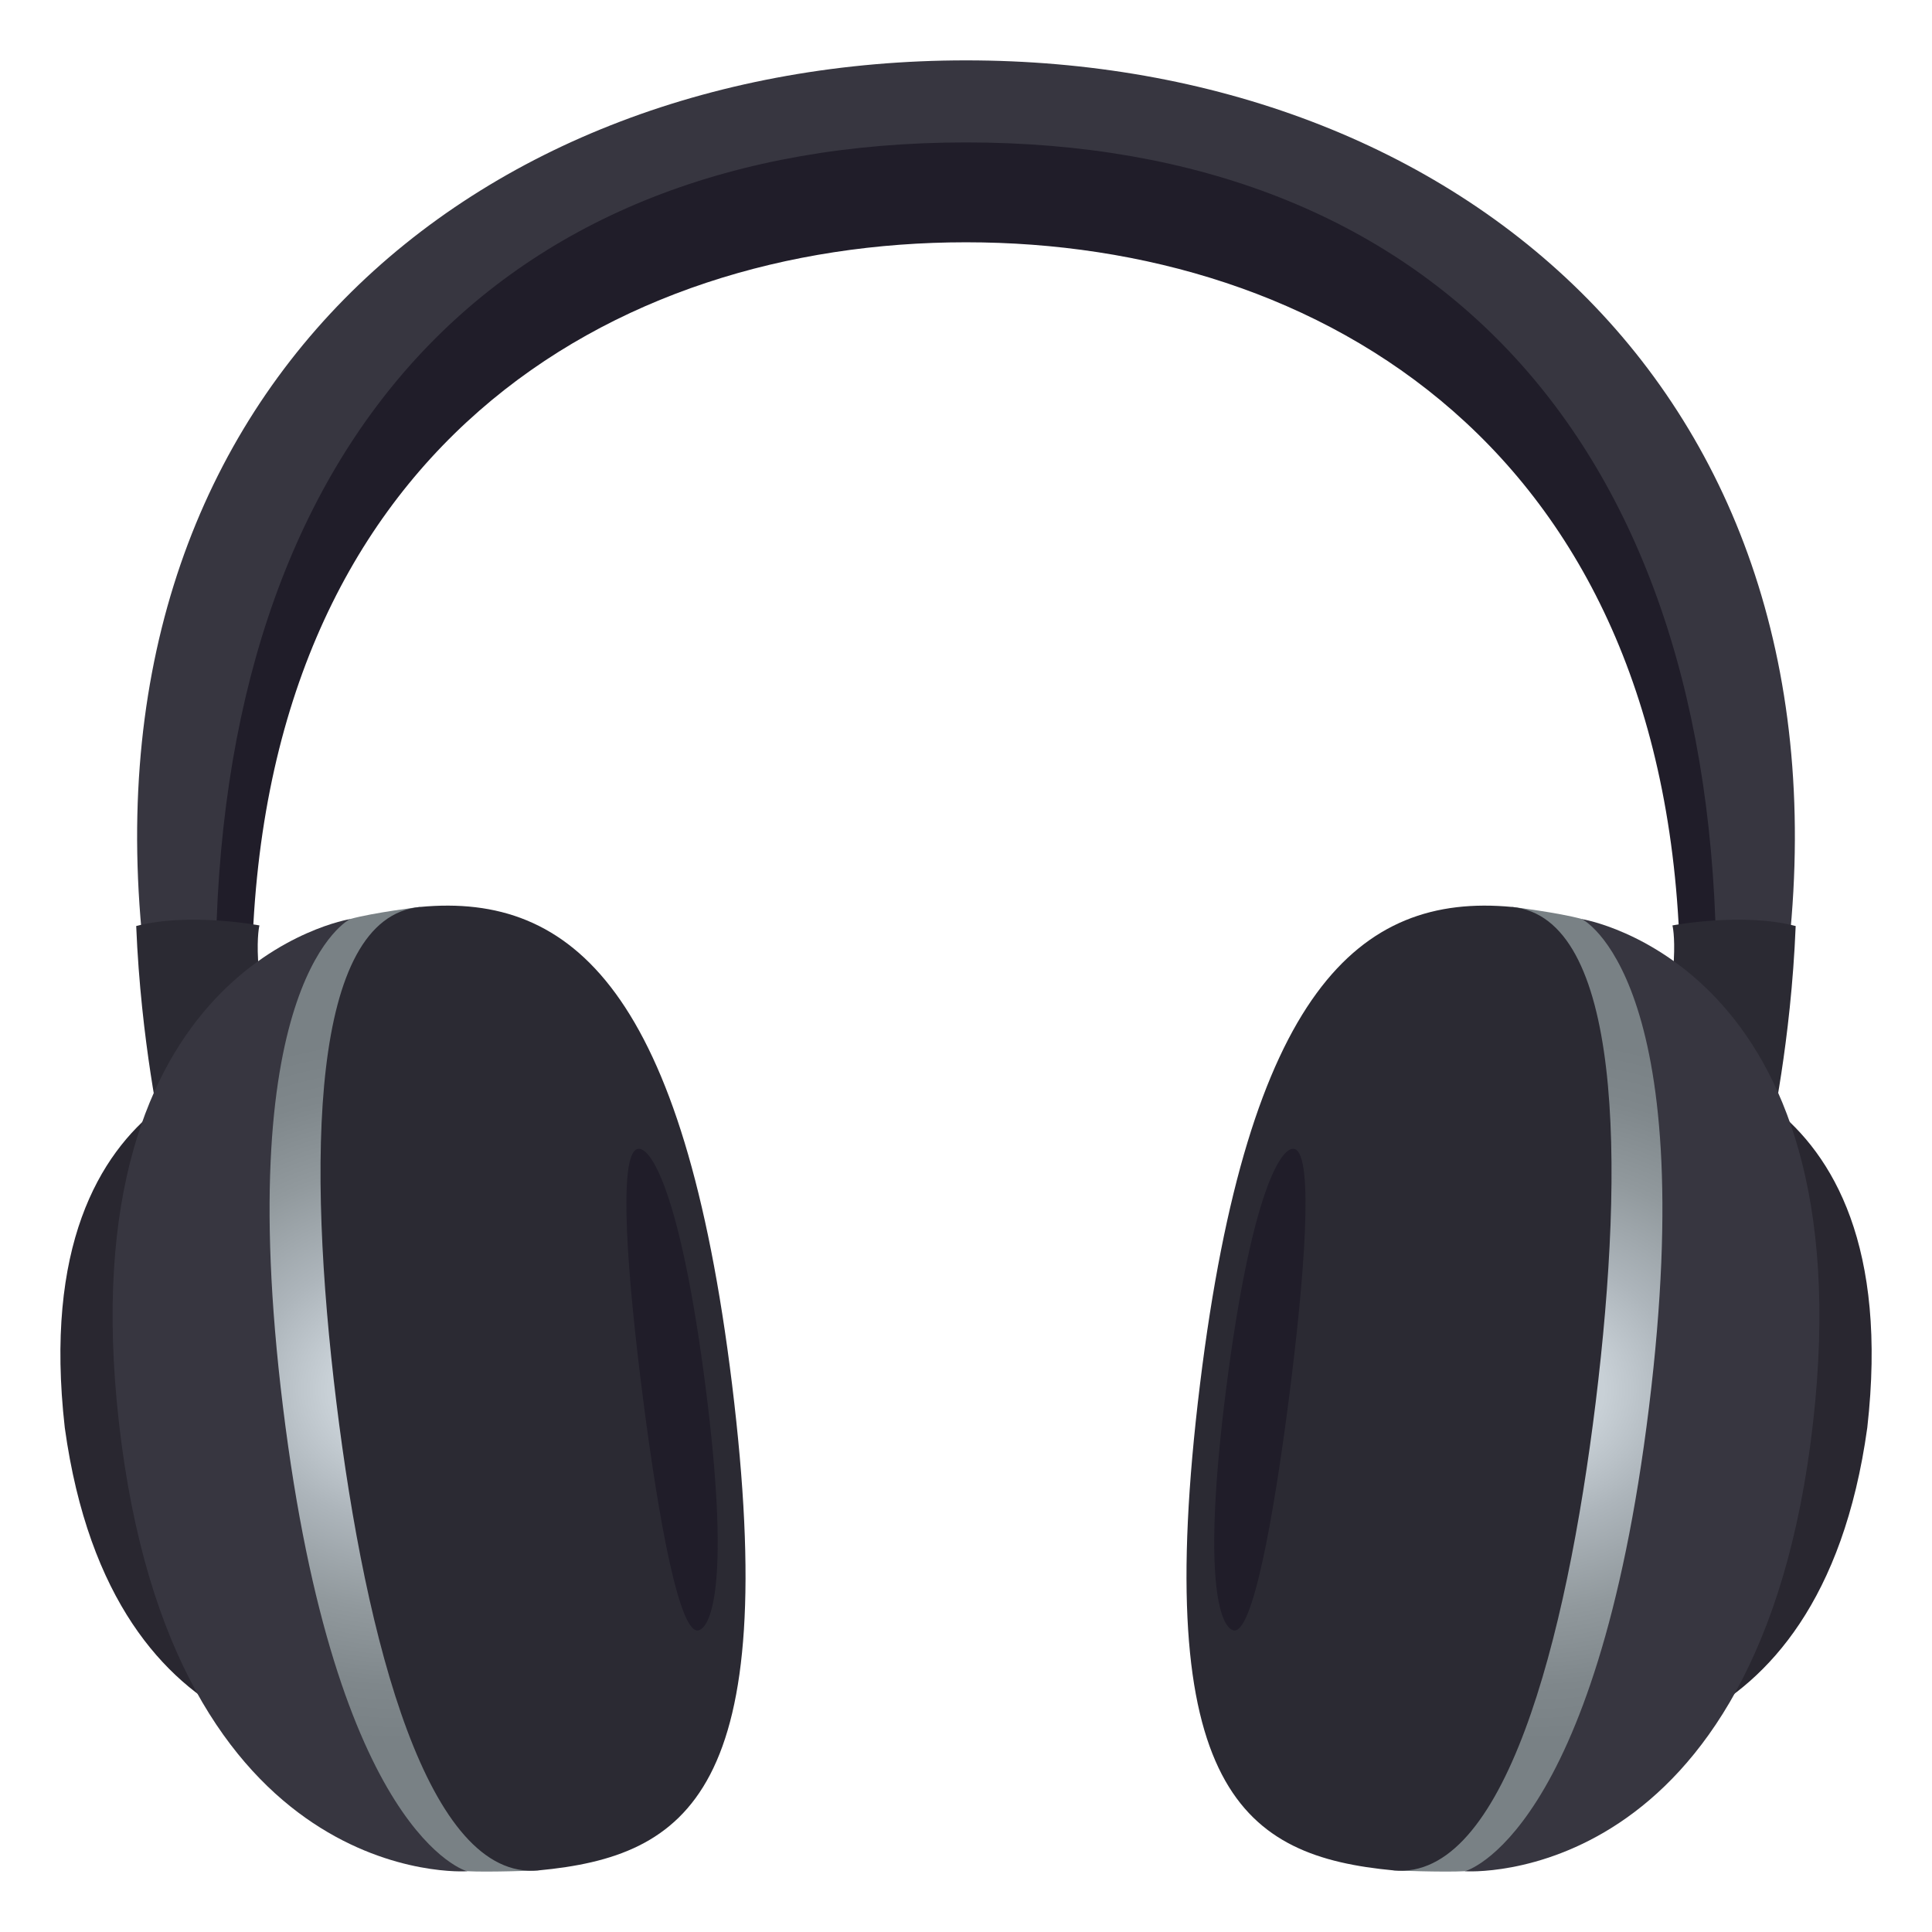
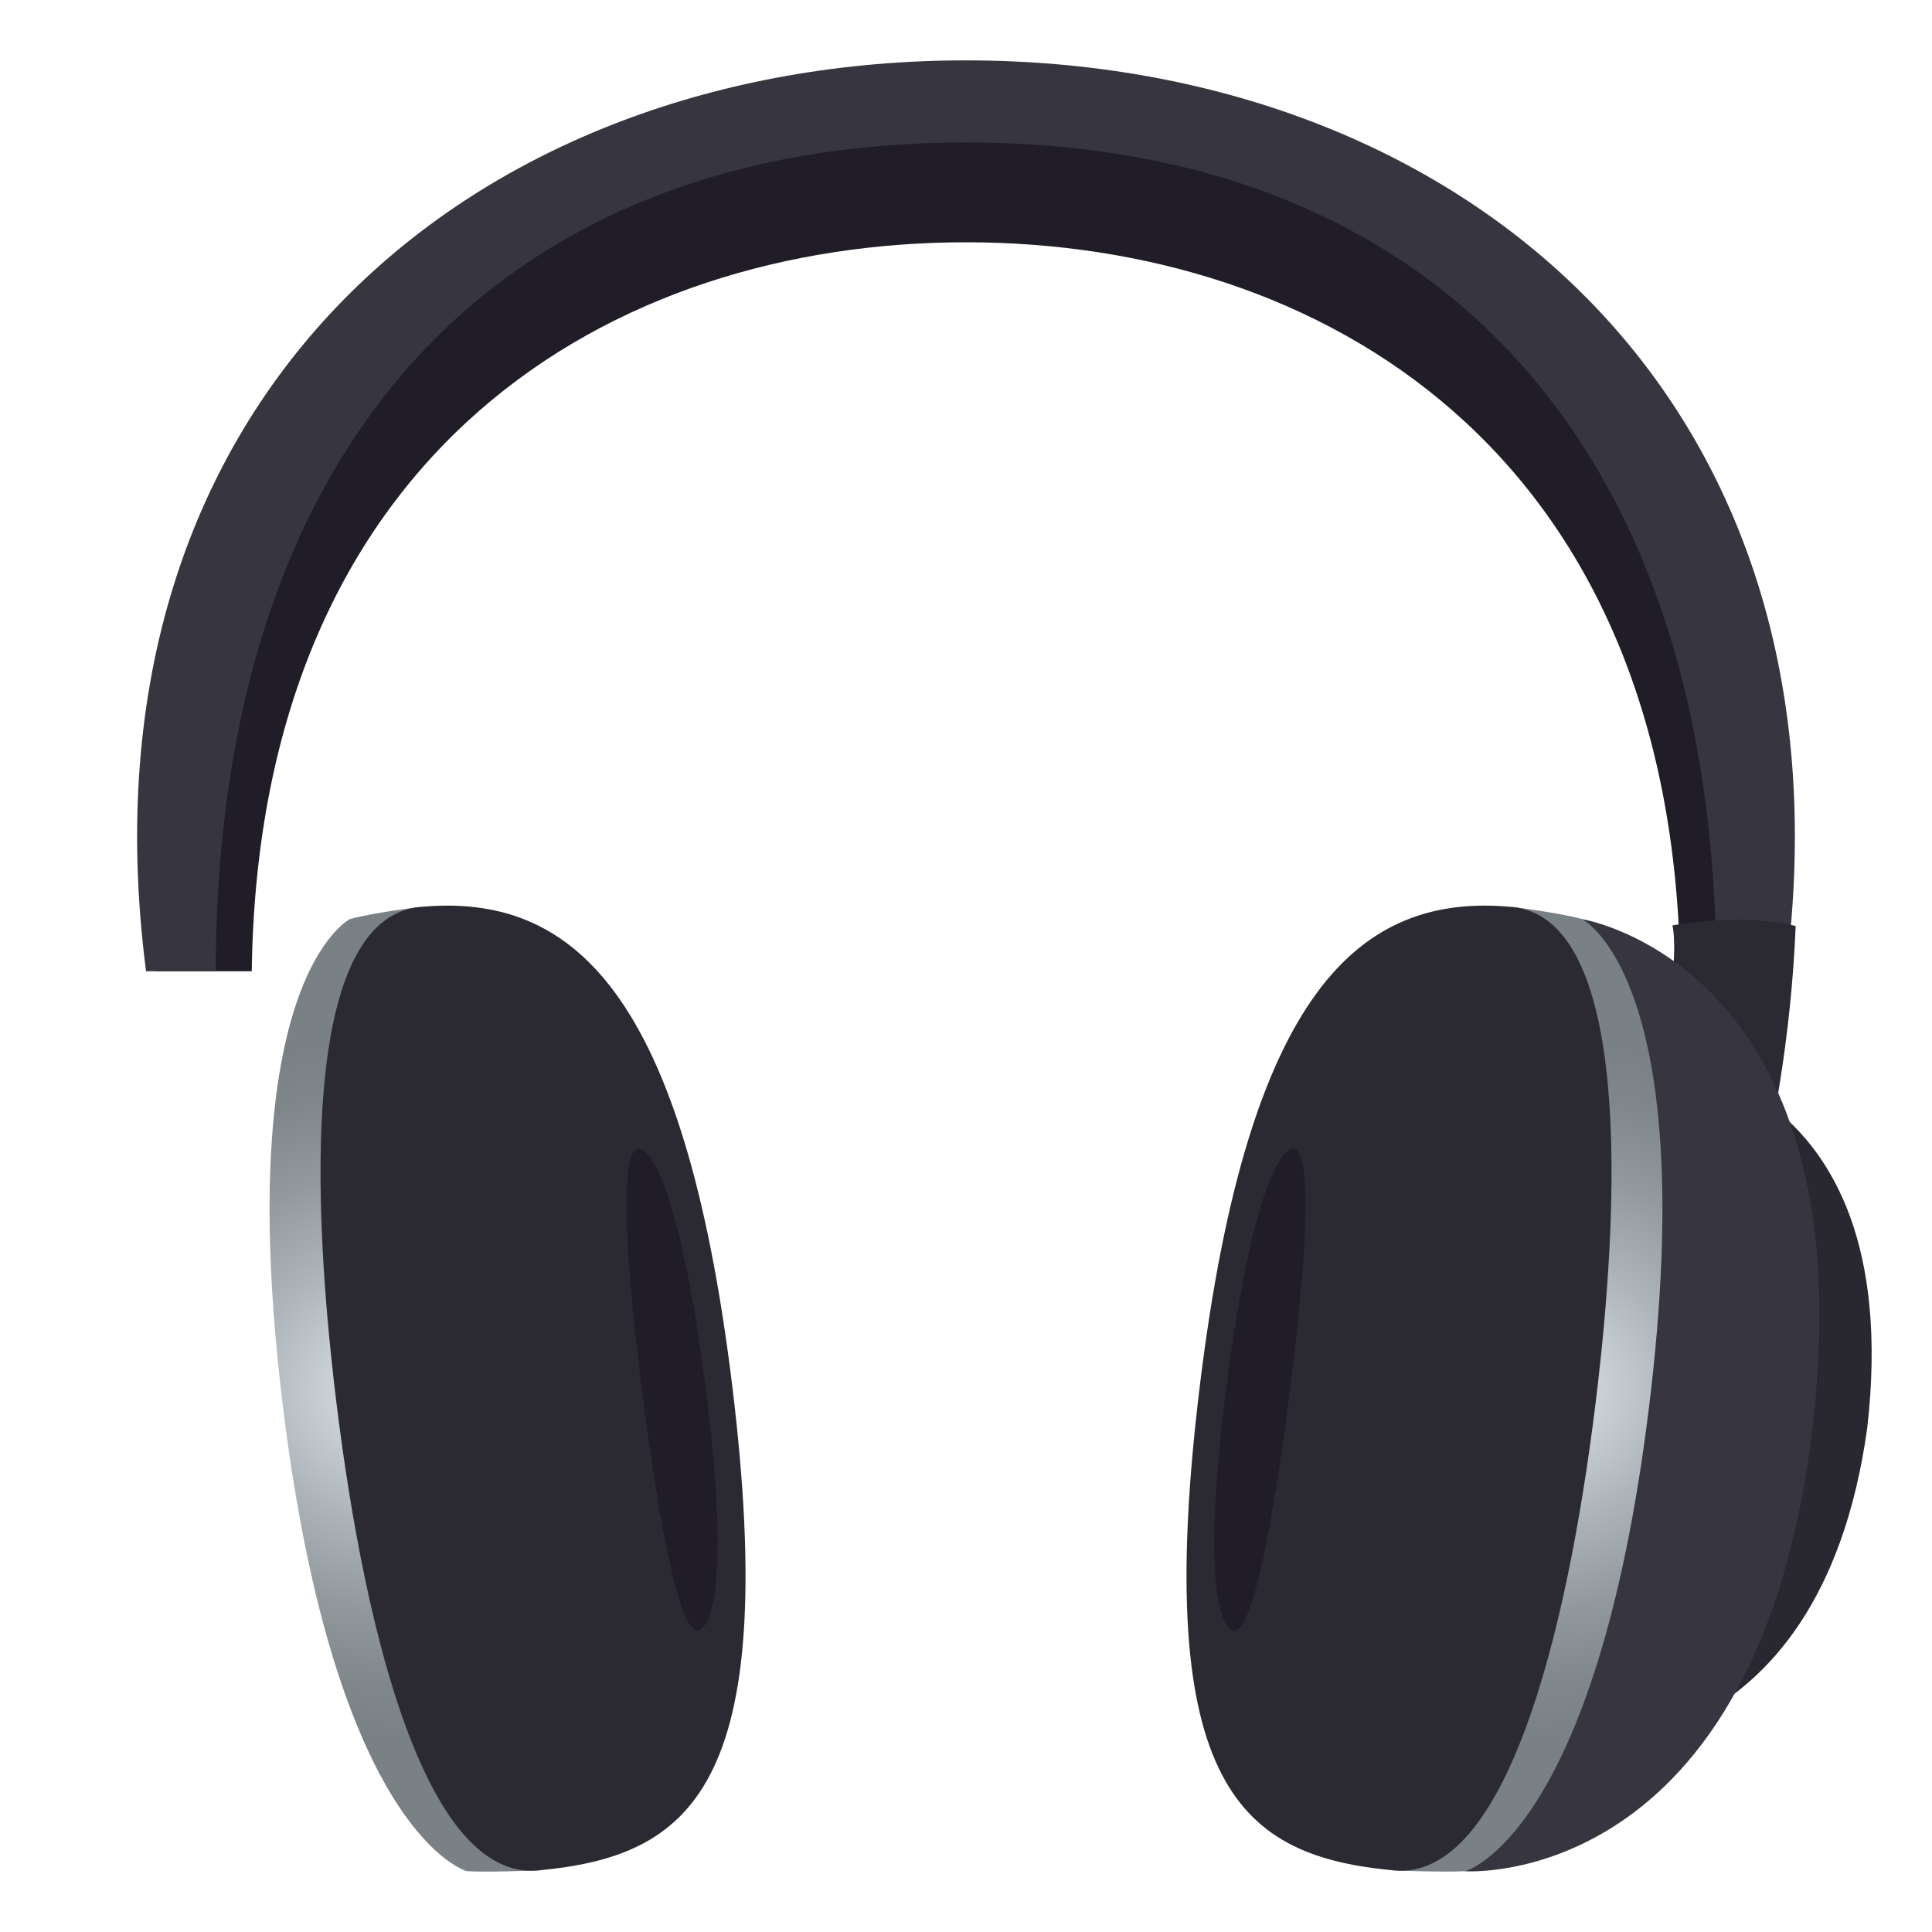
<svg xmlns="http://www.w3.org/2000/svg" width="32" height="32" viewBox="0 0 32 32" fill="none">
  <path d="M4.17 16.087C4.285 7.442 10.145 4.013 16 4.013C21.855 4.013 27.715 7.442 27.83 16.087H29.413C29.591 6.946 24.683 1.43 16 1.43C7.317 1.43 2.409 6.946 2.587 16.087H4.17Z" fill="#201D29" />
  <path d="M3.572 16.087C3.591 7.274 8.313 2.359 16 2.359C23.687 2.359 28.409 7.274 28.428 16.087H29.581C30.818 6.514 24.117 1 16 1C7.883 1 1.182 6.514 2.419 16.087H3.572Z" fill="#373640" />
  <path d="M27.701 15.328C27.701 15.328 27.879 16.005 27.35 17.902L29.324 18.784C29.324 18.784 29.665 17.255 29.742 15.338C28.86 15.107 27.701 15.328 27.701 15.328Z" fill="#2B2A33" />
-   <path d="M2.256 15.338C2.334 17.255 2.674 18.784 2.674 18.784L4.649 17.902C4.12 16.005 4.297 15.328 4.297 15.328C4.297 15.328 3.138 15.107 2.256 15.338Z" fill="#2B2A33" />
-   <path d="M4.702 17.541L6.1 28.937C6.1 28.937 1.865 29.38 1.073 23.647C0.394 17.65 4.702 17.541 4.702 17.541Z" fill="#292730" />
-   <path d="M5.799 15.223L7.735 30.994C7.735 30.994 2.851 31.337 1.97 23.562C1.111 15.974 5.799 15.223 5.799 15.223Z" fill="#373640" />
  <path d="M5.799 15.222C6.18 15.116 6.957 15.021 6.957 15.021L8.915 30.98C8.915 30.98 8.107 31.013 7.734 30.993C7.734 30.993 5.56 30.415 4.687 23.304C3.814 16.194 5.799 15.222 5.799 15.222Z" fill="url(#paint0_radial_7891_85566)" />
  <path d="M8.916 30.98C7.096 31.151 6.06 27.21 5.571 23.223C5.082 19.234 5.138 15.194 6.958 15.022C9.497 14.782 11.328 16.442 12.125 22.927C12.95 29.661 11.404 30.746 8.916 30.98Z" fill="#2B2A33" />
  <path d="M11.577 27.002C11.256 27.107 10.904 25.145 10.649 23.153C10.393 21.161 10.233 19.137 10.554 19.032C10.769 18.961 11.27 19.731 11.685 22.962C12.099 26.192 11.783 26.934 11.577 27.002Z" fill="#201D29" />
  <path d="M27.299 17.541L25.9 28.937C25.9 28.937 30.135 29.38 30.928 23.647C31.607 17.65 27.299 17.541 27.299 17.541Z" fill="#292730" />
  <path d="M26.201 15.223L24.266 30.994C24.266 30.994 29.15 31.337 30.03 23.562C30.889 15.974 26.201 15.223 26.201 15.223Z" fill="#373640" />
  <path d="M26.201 15.222C25.82 15.116 25.043 15.021 25.043 15.021L23.085 30.98C23.085 30.98 23.893 31.013 24.266 30.993C24.266 30.993 26.44 30.415 27.313 23.304C28.186 16.194 26.201 15.222 26.201 15.222Z" fill="url(#paint1_radial_7891_85566)" />
  <path d="M23.085 30.98C24.905 31.151 25.94 27.21 26.43 23.223C26.919 19.234 26.863 15.194 25.043 15.022C22.503 14.782 20.672 16.442 19.876 22.927C19.05 29.661 20.597 30.746 23.085 30.98Z" fill="#2B2A33" />
  <path d="M20.422 27.002C20.742 27.107 21.094 25.145 21.35 23.153C21.606 21.161 21.765 19.137 21.445 19.032C21.23 18.961 20.729 19.731 20.314 22.962C19.9 26.192 20.216 26.934 20.422 27.002Z" fill="#201D29" />
  <defs>
    <radialGradient id="paint0_radial_7891_85566" cx="0" cy="0" r="1" gradientUnits="userSpaceOnUse" gradientTransform="translate(6.69 23.01) scale(6.632 5.815)">
      <stop offset="0.188" stop-color="#C8D0D6" />
      <stop offset="0.38" stop-color="#ADB5BB" />
      <stop offset="0.629" stop-color="#91999D" />
      <stop offset="0.845" stop-color="#7F878B" />
      <stop offset="1" stop-color="#798185" />
    </radialGradient>
    <radialGradient id="paint1_radial_7891_85566" cx="0" cy="0" r="1" gradientUnits="userSpaceOnUse" gradientTransform="translate(25.31 23.01) rotate(180) scale(6.632 5.815)">
      <stop offset="0.188" stop-color="#C8D0D6" />
      <stop offset="0.38" stop-color="#ADB5BB" />
      <stop offset="0.629" stop-color="#91999D" />
      <stop offset="0.845" stop-color="#7F878B" />
      <stop offset="1" stop-color="#798185" />
    </radialGradient>
  </defs>
</svg>